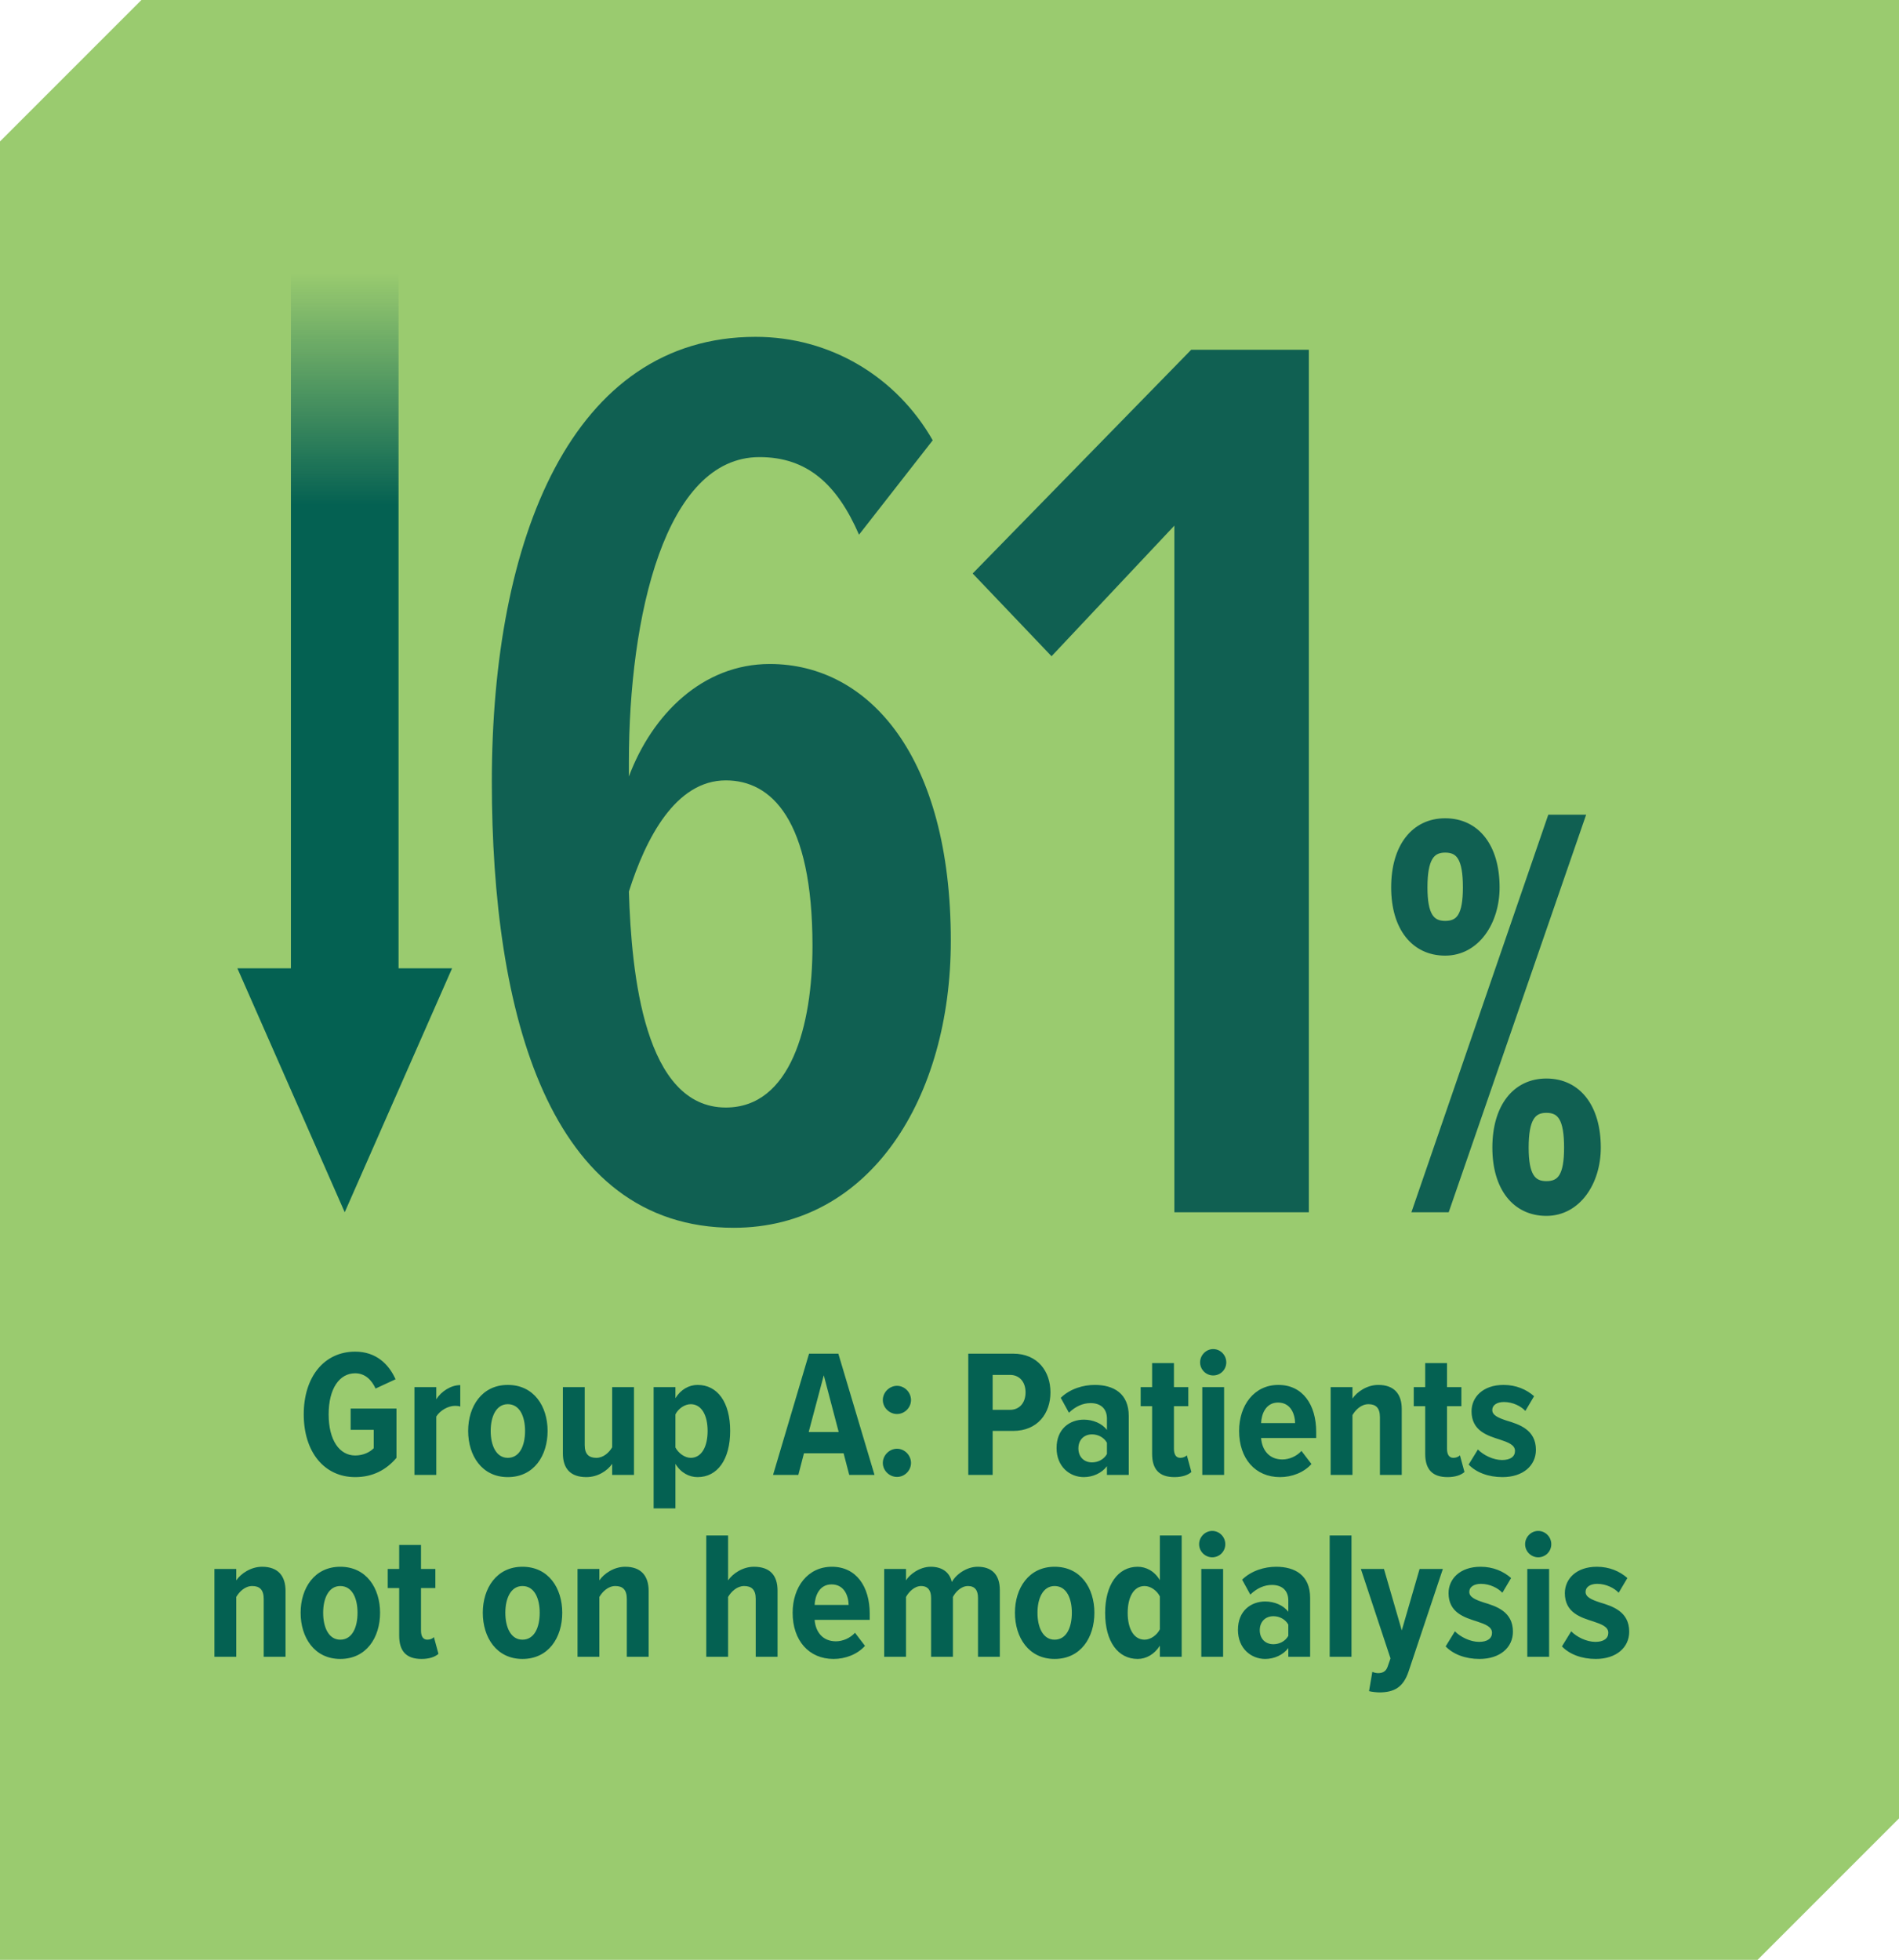
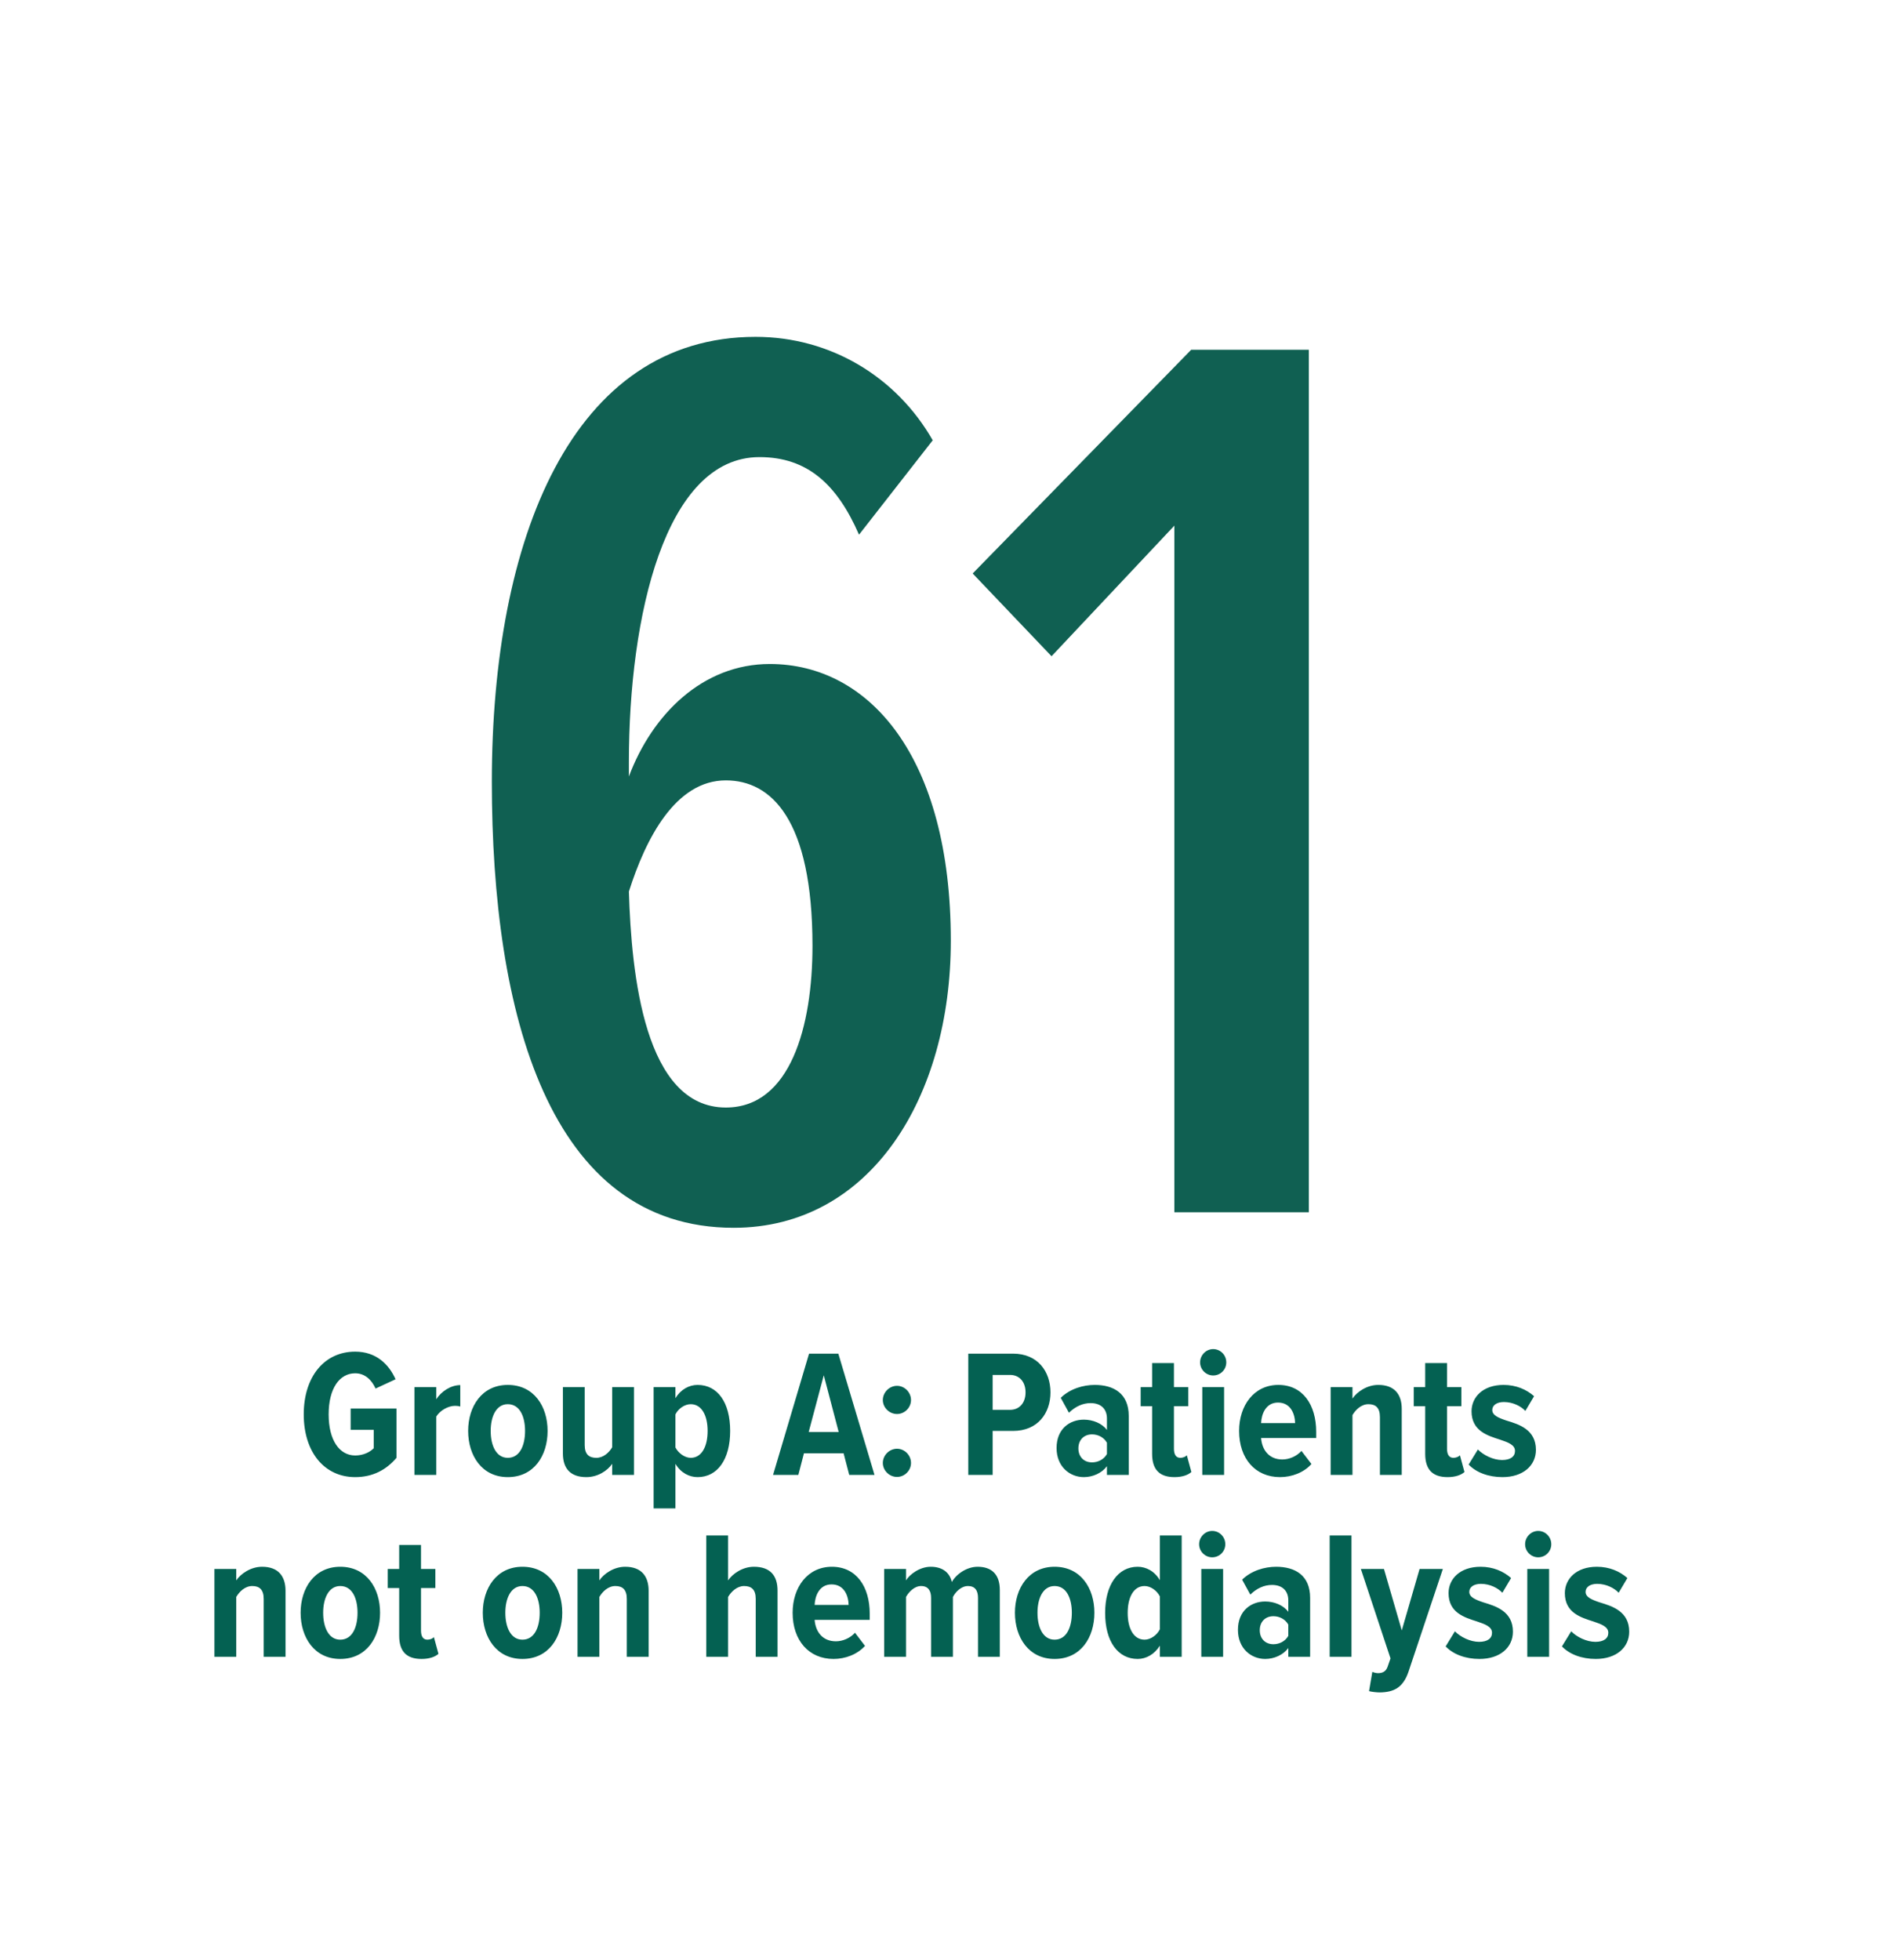
<svg xmlns="http://www.w3.org/2000/svg" width="188" height="194" viewBox="0 0 188 194" fill="none">
-   <path d="M14 0H188V180L174 194H0V14L14 0Z" fill="#9ACB6F" />
  <path d="M48.691 77.376C48.691 53.312 56.627 33.344 74.803 33.344C82.227 33.344 88.755 37.312 92.339 43.584L85.043 52.928C82.867 47.936 79.923 45.248 75.187 45.248C65.843 45.248 62.259 60.992 62.259 75.456V76.864C64.563 70.72 69.555 65.728 76.211 65.728C86.067 65.728 94.131 74.944 94.131 93.12C94.131 108.608 86.195 121.536 72.627 121.536C54.323 121.536 48.691 100.288 48.691 77.376ZM80.435 93.632C80.435 81.088 76.339 77.248 71.859 77.248C66.867 77.248 63.923 83.008 62.259 88.256C62.515 96.448 63.795 109.632 71.859 109.632C78.259 109.632 80.435 101.568 80.435 93.632ZM116.262 120V52.032L104.102 64.96L96.294 56.768L117.926 34.624H129.574V120H116.262Z" fill="#106052" />
-   <path d="M140.061 119.584L139.979 119.821H140.23H143.165H143.292L143.334 119.701L156.695 81.058L156.777 80.821H156.526H153.536H153.409L153.367 80.942L140.061 119.584ZM153.09 106.94C151.519 106.94 150.219 107.582 149.316 108.746C148.417 109.905 147.922 111.568 147.922 113.602C147.922 115.616 148.417 117.258 149.317 118.401C150.22 119.549 151.52 120.179 153.09 120.179C154.692 120.179 156 119.398 156.902 118.186C157.801 116.977 158.299 115.338 158.299 113.602C158.299 111.568 157.804 109.904 156.899 108.745C155.991 107.581 154.681 106.94 153.09 106.94ZM153.09 109.979C153.434 109.979 153.718 110.034 153.952 110.151C154.184 110.267 154.378 110.449 154.535 110.718C154.856 111.267 155.022 112.176 155.022 113.602C155.022 114.986 154.856 115.861 154.537 116.388C154.38 116.646 154.187 116.82 153.955 116.932C153.72 117.044 153.435 117.098 153.09 117.098C152.755 117.098 152.476 117.045 152.243 116.932C152.012 116.82 151.817 116.646 151.658 116.387C151.334 115.86 151.157 114.984 151.157 113.602C151.157 112.177 151.334 111.268 151.659 110.719C151.819 110.449 152.015 110.267 152.245 110.151C152.478 110.034 152.757 109.979 153.09 109.979ZM143.071 81.179C141.5 81.179 140.201 81.82 139.298 82.984C138.399 84.143 137.904 85.807 137.904 87.841C137.904 89.854 138.399 91.497 139.299 92.64C140.202 93.788 141.502 94.417 143.071 94.417C144.674 94.417 145.982 93.636 146.883 92.424C147.783 91.215 148.28 89.577 148.28 87.841C148.28 85.807 147.785 84.143 146.881 82.984C145.973 81.82 144.662 81.179 143.071 81.179ZM143.071 84.217C143.416 84.217 143.7 84.273 143.934 84.39C144.166 84.506 144.36 84.687 144.517 84.957C144.838 85.506 145.004 86.415 145.004 87.841C145.004 89.224 144.838 90.1 144.518 90.627C144.362 90.885 144.169 91.059 143.936 91.17C143.702 91.283 143.417 91.337 143.071 91.337C142.737 91.337 142.457 91.283 142.224 91.171C141.993 91.059 141.799 90.885 141.639 90.626C141.315 90.099 141.139 89.223 141.139 87.841C141.139 86.416 141.315 85.507 141.641 84.958C141.801 84.688 141.996 84.506 142.227 84.39C142.459 84.273 142.738 84.217 143.071 84.217Z" fill="#106052" stroke="#106052" stroke-width="0.358" />
-   <path fill-rule="evenodd" clip-rule="evenodd" d="M39.457 95.848V27H28.799V95.848H23.5L34.127 120L44.757 95.848H39.457Z" fill="url(#paint0_linear_326_209)" />
  <path d="M30.07 140.006C30.07 136.28 32.104 133.796 35.164 133.796C37.234 133.796 38.494 135.038 39.16 136.532L37.18 137.45C36.802 136.604 36.136 135.938 35.164 135.938C33.616 135.938 32.536 137.432 32.536 140.006C32.536 142.58 33.616 144.074 35.164 144.074C35.956 144.074 36.622 143.75 37 143.354V141.536H34.714V139.43H39.25V144.308C38.242 145.496 36.91 146.216 35.164 146.216C32.104 146.216 30.07 143.732 30.07 140.006ZM41.031 146V137.306H43.191V138.512C43.677 137.738 44.631 137.108 45.567 137.108V139.232C45.405 139.178 45.243 139.16 45.045 139.16C44.361 139.16 43.551 139.628 43.191 140.222V146H41.031ZM50.27 146.216C47.714 146.216 46.346 144.092 46.346 141.644C46.346 139.214 47.714 137.09 50.27 137.09C52.862 137.09 54.212 139.214 54.212 141.644C54.212 144.092 52.862 146.216 50.27 146.216ZM50.27 144.308C51.458 144.308 51.98 143.084 51.98 141.644C51.98 140.222 51.458 138.998 50.27 138.998C49.118 138.998 48.578 140.222 48.578 141.644C48.578 143.084 49.118 144.308 50.27 144.308ZM60.604 146V144.902C60.136 145.586 59.182 146.216 58.048 146.216C56.446 146.216 55.726 145.334 55.726 143.876V137.306H57.886V143.048C57.886 143.966 58.318 144.308 59.038 144.308C59.74 144.308 60.298 143.786 60.604 143.264V137.306H62.764V146H60.604ZM66.868 149.312H64.708V137.306H66.868V138.404C67.39 137.54 68.218 137.09 69.064 137.09C71.026 137.09 72.286 138.8 72.286 141.644C72.286 144.47 71.026 146.216 69.064 146.216C68.236 146.216 67.408 145.802 66.868 144.902V149.312ZM70.054 141.644C70.054 140.132 69.478 138.998 68.38 138.998C67.786 138.998 67.156 139.43 66.868 140.006V143.282C67.156 143.84 67.786 144.308 68.38 144.308C69.478 144.308 70.054 143.174 70.054 141.644ZM84.074 146L83.516 143.858H79.592L79.034 146H76.532L80.096 133.994H82.994L86.576 146H84.074ZM81.554 136.136L80.06 141.752H83.03L81.554 136.136ZM87.399 138.584C87.399 137.828 88.047 137.18 88.803 137.18C89.559 137.18 90.189 137.828 90.189 138.584C90.189 139.34 89.559 139.97 88.803 139.97C88.047 139.97 87.399 139.34 87.399 138.584ZM87.399 144.812C87.399 144.056 88.047 143.408 88.803 143.408C89.559 143.408 90.189 144.056 90.189 144.812C90.189 145.568 89.559 146.198 88.803 146.198C88.047 146.198 87.399 145.568 87.399 144.812ZM95.859 146V133.994H100.287C102.753 133.994 103.995 135.776 103.995 137.828C103.995 139.88 102.753 141.644 100.287 141.644H98.271V146H95.859ZM101.529 137.828C101.529 136.784 100.917 136.1 99.999 136.1H98.271V139.556H99.999C100.917 139.556 101.529 138.872 101.529 137.828ZM109.586 146V145.136C109.082 145.82 108.182 146.216 107.3 146.216C105.914 146.216 104.6 145.19 104.6 143.336C104.6 141.428 105.914 140.528 107.3 140.528C108.182 140.528 109.1 140.888 109.586 141.554V140.42C109.586 139.484 109.01 138.89 107.966 138.89C107.21 138.89 106.472 139.214 105.824 139.844L105.014 138.368C105.932 137.468 107.246 137.09 108.38 137.09C110.252 137.09 111.746 137.936 111.746 140.168V146H109.586ZM109.586 143.93V142.814C109.28 142.274 108.704 141.986 108.11 141.986C107.3 141.986 106.76 142.544 106.76 143.372C106.76 144.2 107.3 144.758 108.11 144.758C108.704 144.758 109.28 144.47 109.586 143.93ZM116.273 146.216C114.761 146.216 114.059 145.442 114.059 143.912V139.196H112.925V137.306H114.059V134.93H116.219V137.306H117.641V139.196H116.219V143.408C116.219 143.966 116.417 144.308 116.849 144.308C117.119 144.308 117.371 144.2 117.497 144.056L117.947 145.712C117.623 146 117.065 146.216 116.273 146.216ZM120.105 136.154C119.403 136.154 118.809 135.578 118.809 134.858C118.809 134.138 119.403 133.544 120.105 133.544C120.825 133.544 121.401 134.138 121.401 134.858C121.401 135.578 120.825 136.154 120.105 136.154ZM119.025 146V137.306H121.185V146H119.025ZM122.67 141.644C122.67 139.124 124.146 137.09 126.558 137.09C128.97 137.09 130.302 139.052 130.302 141.734V142.346H124.848C124.938 143.534 125.64 144.47 126.954 144.47C127.62 144.47 128.358 144.164 128.844 143.624L129.834 144.92C129.078 145.766 127.89 146.216 126.72 146.216C124.272 146.216 122.67 144.38 122.67 141.644ZM126.522 138.836C125.316 138.836 124.884 139.97 124.848 140.87H128.214C128.196 139.97 127.782 138.836 126.522 138.836ZM136.612 146V140.276C136.612 139.358 136.198 138.998 135.478 138.998C134.758 138.998 134.2 139.556 133.894 140.078V146H131.734V137.306H133.894V138.44C134.344 137.774 135.334 137.09 136.45 137.09C138.052 137.09 138.772 138.026 138.772 139.466V146H136.612ZM143.308 146.216C141.796 146.216 141.094 145.442 141.094 143.912V139.196H139.96V137.306H141.094V134.93H143.254V137.306H144.676V139.196H143.254V143.408C143.254 143.966 143.452 144.308 143.884 144.308C144.154 144.308 144.406 144.2 144.532 144.056L144.982 145.712C144.658 146 144.1 146.216 143.308 146.216ZM145.394 144.974L146.312 143.48C146.852 144.038 147.824 144.524 148.706 144.524C149.534 144.524 149.984 144.182 149.984 143.624C149.984 143.03 149.318 142.778 148.508 142.508C147.266 142.112 145.682 141.644 145.682 139.7C145.682 138.296 146.816 137.09 148.85 137.09C150.092 137.09 151.118 137.54 151.874 138.206L151.01 139.664C150.578 139.196 149.768 138.782 148.886 138.782C148.202 138.782 147.734 139.088 147.734 139.574C147.734 140.096 148.328 140.348 149.138 140.618C150.398 140.996 152.054 141.518 152.054 143.516C152.054 145.082 150.776 146.216 148.742 146.216C147.338 146.216 146.132 145.748 145.394 144.974ZM26.107 164V158.276C26.107 157.358 25.693 156.998 24.973 156.998C24.253 156.998 23.695 157.556 23.389 158.078V164H21.229V155.306H23.389V156.44C23.839 155.774 24.829 155.09 25.945 155.09C27.547 155.09 28.267 156.026 28.267 157.466V164H26.107ZM33.685 164.216C31.129 164.216 29.761 162.092 29.761 159.644C29.761 157.214 31.129 155.09 33.685 155.09C36.277 155.09 37.627 157.214 37.627 159.644C37.627 162.092 36.277 164.216 33.685 164.216ZM33.685 162.308C34.873 162.308 35.395 161.084 35.395 159.644C35.395 158.222 34.873 156.998 33.685 156.998C32.533 156.998 31.993 158.222 31.993 159.644C31.993 161.084 32.533 162.308 33.685 162.308ZM41.733 164.216C40.221 164.216 39.519 163.442 39.519 161.912V157.196H38.385V155.306H39.519V152.93H41.679V155.306H43.101V157.196H41.679V161.408C41.679 161.966 41.877 162.308 42.309 162.308C42.579 162.308 42.831 162.2 42.957 162.056L43.407 163.712C43.083 164 42.525 164.216 41.733 164.216ZM51.72 164.216C49.164 164.216 47.796 162.092 47.796 159.644C47.796 157.214 49.164 155.09 51.72 155.09C54.312 155.09 55.662 157.214 55.662 159.644C55.662 162.092 54.312 164.216 51.72 164.216ZM51.72 162.308C52.908 162.308 53.43 161.084 53.43 159.644C53.43 158.222 52.908 156.998 51.72 156.998C50.568 156.998 50.028 158.222 50.028 159.644C50.028 161.084 50.568 162.308 51.72 162.308ZM62.054 164V158.276C62.054 157.358 61.64 156.998 60.92 156.998C60.2 156.998 59.642 157.556 59.336 158.078V164H57.176V155.306H59.336V156.44C59.786 155.774 60.776 155.09 61.892 155.09C63.494 155.09 64.214 156.026 64.214 157.466V164H62.054ZM74.816 164V158.258C74.816 157.34 74.384 156.998 73.664 156.998C72.962 156.998 72.386 157.556 72.08 158.078V164H69.92V151.994H72.08V156.44C72.53 155.774 73.52 155.09 74.636 155.09C76.256 155.09 76.976 155.972 76.976 157.448V164H74.816ZM78.47 159.644C78.47 157.124 79.946 155.09 82.358 155.09C84.77 155.09 86.102 157.052 86.102 159.734V160.346H80.648C80.738 161.534 81.44 162.47 82.754 162.47C83.42 162.47 84.158 162.164 84.644 161.624L85.634 162.92C84.878 163.766 83.69 164.216 82.52 164.216C80.072 164.216 78.47 162.38 78.47 159.644ZM82.322 156.836C81.116 156.836 80.684 157.97 80.648 158.87H84.014C83.996 157.97 83.582 156.836 82.322 156.836ZM96.822 164V158.168C96.822 157.43 96.516 156.998 95.832 156.998C95.147 156.998 94.59 157.592 94.338 158.078V164H92.177V158.168C92.177 157.466 91.889 156.998 91.188 156.998C90.522 156.998 89.963 157.592 89.694 158.078V164H87.534V155.306H89.694V156.44C90.035 155.864 91.043 155.09 92.141 155.09C93.24 155.09 94.013 155.612 94.23 156.602C94.644 155.846 95.688 155.09 96.785 155.09C98.118 155.09 98.981 155.792 98.981 157.394V164H96.822ZM104.402 164.216C101.846 164.216 100.478 162.092 100.478 159.644C100.478 157.214 101.846 155.09 104.402 155.09C106.994 155.09 108.344 157.214 108.344 159.644C108.344 162.092 106.994 164.216 104.402 164.216ZM104.402 162.308C105.59 162.308 106.112 161.084 106.112 159.644C106.112 158.222 105.59 156.998 104.402 156.998C103.25 156.998 102.71 158.222 102.71 159.644C102.71 161.084 103.25 162.308 104.402 162.308ZM114.826 164V162.902C114.286 163.766 113.458 164.216 112.63 164.216C110.686 164.216 109.408 162.506 109.408 159.662C109.408 156.89 110.668 155.09 112.63 155.09C113.458 155.09 114.304 155.522 114.826 156.422V151.994H116.986V164H114.826ZM114.826 161.282V158.024C114.538 157.448 113.908 156.998 113.314 156.998C112.216 156.998 111.64 158.132 111.64 159.662C111.64 161.174 112.216 162.308 113.314 162.308C113.908 162.308 114.538 161.858 114.826 161.282ZM120.008 154.154C119.306 154.154 118.712 153.578 118.712 152.858C118.712 152.138 119.306 151.544 120.008 151.544C120.728 151.544 121.304 152.138 121.304 152.858C121.304 153.578 120.728 154.154 120.008 154.154ZM118.928 164V155.306H121.088V164H118.928ZM127.542 164V163.136C127.038 163.82 126.138 164.216 125.256 164.216C123.87 164.216 122.556 163.19 122.556 161.336C122.556 159.428 123.87 158.528 125.256 158.528C126.138 158.528 127.056 158.888 127.542 159.554V158.42C127.542 157.484 126.966 156.89 125.922 156.89C125.166 156.89 124.428 157.214 123.78 157.844L122.97 156.368C123.888 155.468 125.202 155.09 126.336 155.09C128.208 155.09 129.702 155.936 129.702 158.168V164H127.542ZM127.542 161.93V160.814C127.236 160.274 126.66 159.986 126.066 159.986C125.256 159.986 124.716 160.544 124.716 161.372C124.716 162.2 125.256 162.758 126.066 162.758C126.66 162.758 127.236 162.47 127.542 161.93ZM131.637 164V151.994H133.797V164H131.637ZM135.859 165.494C136.021 165.566 136.255 165.62 136.417 165.62C136.903 165.62 137.209 165.44 137.371 164.99L137.659 164.162L134.725 155.306H137.011L138.775 161.39L140.539 155.306H142.843L139.441 165.476C138.901 167.078 137.965 167.51 136.597 167.528C136.309 167.528 135.787 167.474 135.535 167.402L135.859 165.494ZM143.118 162.974L144.036 161.48C144.576 162.038 145.548 162.524 146.43 162.524C147.258 162.524 147.708 162.182 147.708 161.624C147.708 161.03 147.042 160.778 146.232 160.508C144.99 160.112 143.406 159.644 143.406 157.7C143.406 156.296 144.54 155.09 146.574 155.09C147.816 155.09 148.842 155.54 149.598 156.206L148.734 157.664C148.302 157.196 147.492 156.782 146.61 156.782C145.926 156.782 145.458 157.088 145.458 157.574C145.458 158.096 146.052 158.348 146.862 158.618C148.122 158.996 149.778 159.518 149.778 161.516C149.778 163.082 148.5 164.216 146.466 164.216C145.062 164.216 143.856 163.748 143.118 162.974ZM152.281 154.154C151.579 154.154 150.985 153.578 150.985 152.858C150.985 152.138 151.579 151.544 152.281 151.544C153.001 151.544 153.577 152.138 153.577 152.858C153.577 153.578 153.001 154.154 152.281 154.154ZM151.201 164V155.306H153.361V164H151.201ZM154.631 162.974L155.549 161.48C156.089 162.038 157.061 162.524 157.943 162.524C158.771 162.524 159.221 162.182 159.221 161.624C159.221 161.03 158.555 160.778 157.745 160.508C156.503 160.112 154.919 159.644 154.919 157.7C154.919 156.296 156.053 155.09 158.087 155.09C159.329 155.09 160.355 155.54 161.111 156.206L160.247 157.664C159.815 157.196 159.005 156.782 158.123 156.782C157.439 156.782 156.971 157.088 156.971 157.574C156.971 158.096 157.565 158.348 158.375 158.618C159.635 158.996 161.291 159.518 161.291 161.516C161.291 163.082 160.013 164.216 157.979 164.216C156.575 164.216 155.369 163.748 154.631 162.974Z" fill="#046152" />
  <defs>
    <linearGradient id="paint0_linear_326_209" x1="34.233" y1="49.973" x2="34.233" y2="27" gradientUnits="userSpaceOnUse">
      <stop stop-color="#046152" />
      <stop offset="1" stop-color="#056253" stop-opacity="0" />
    </linearGradient>
  </defs>
</svg>